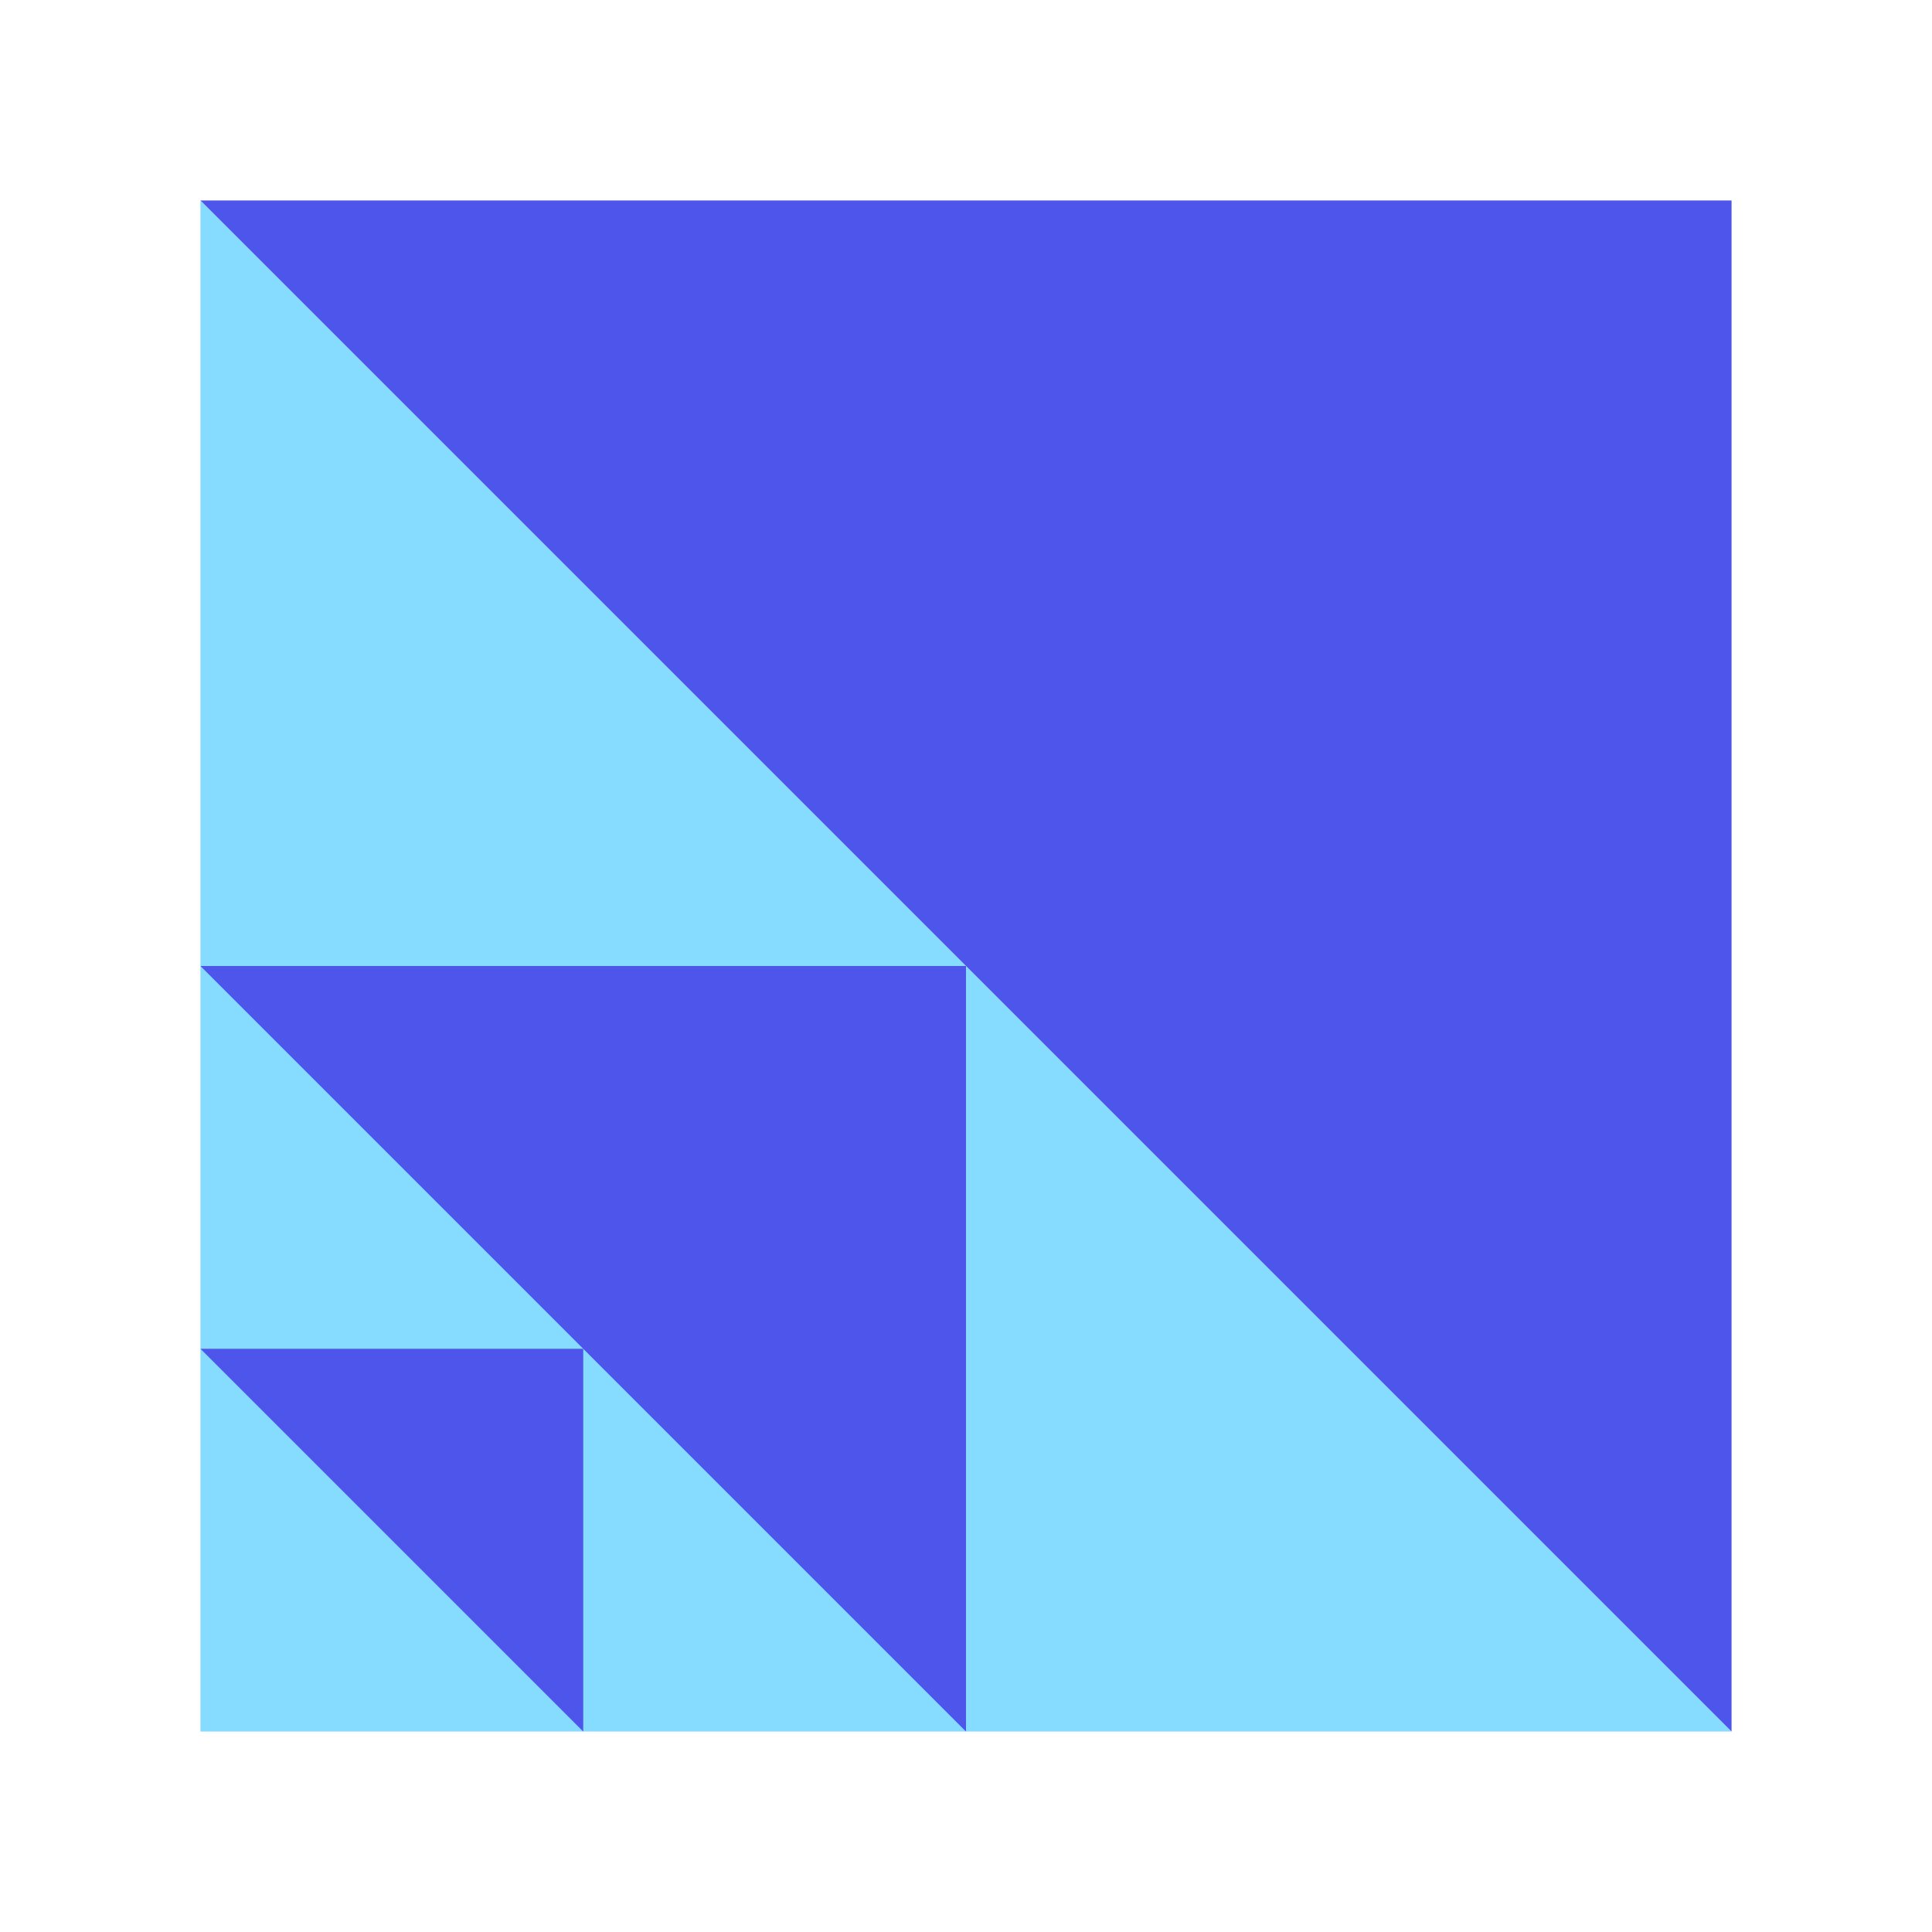
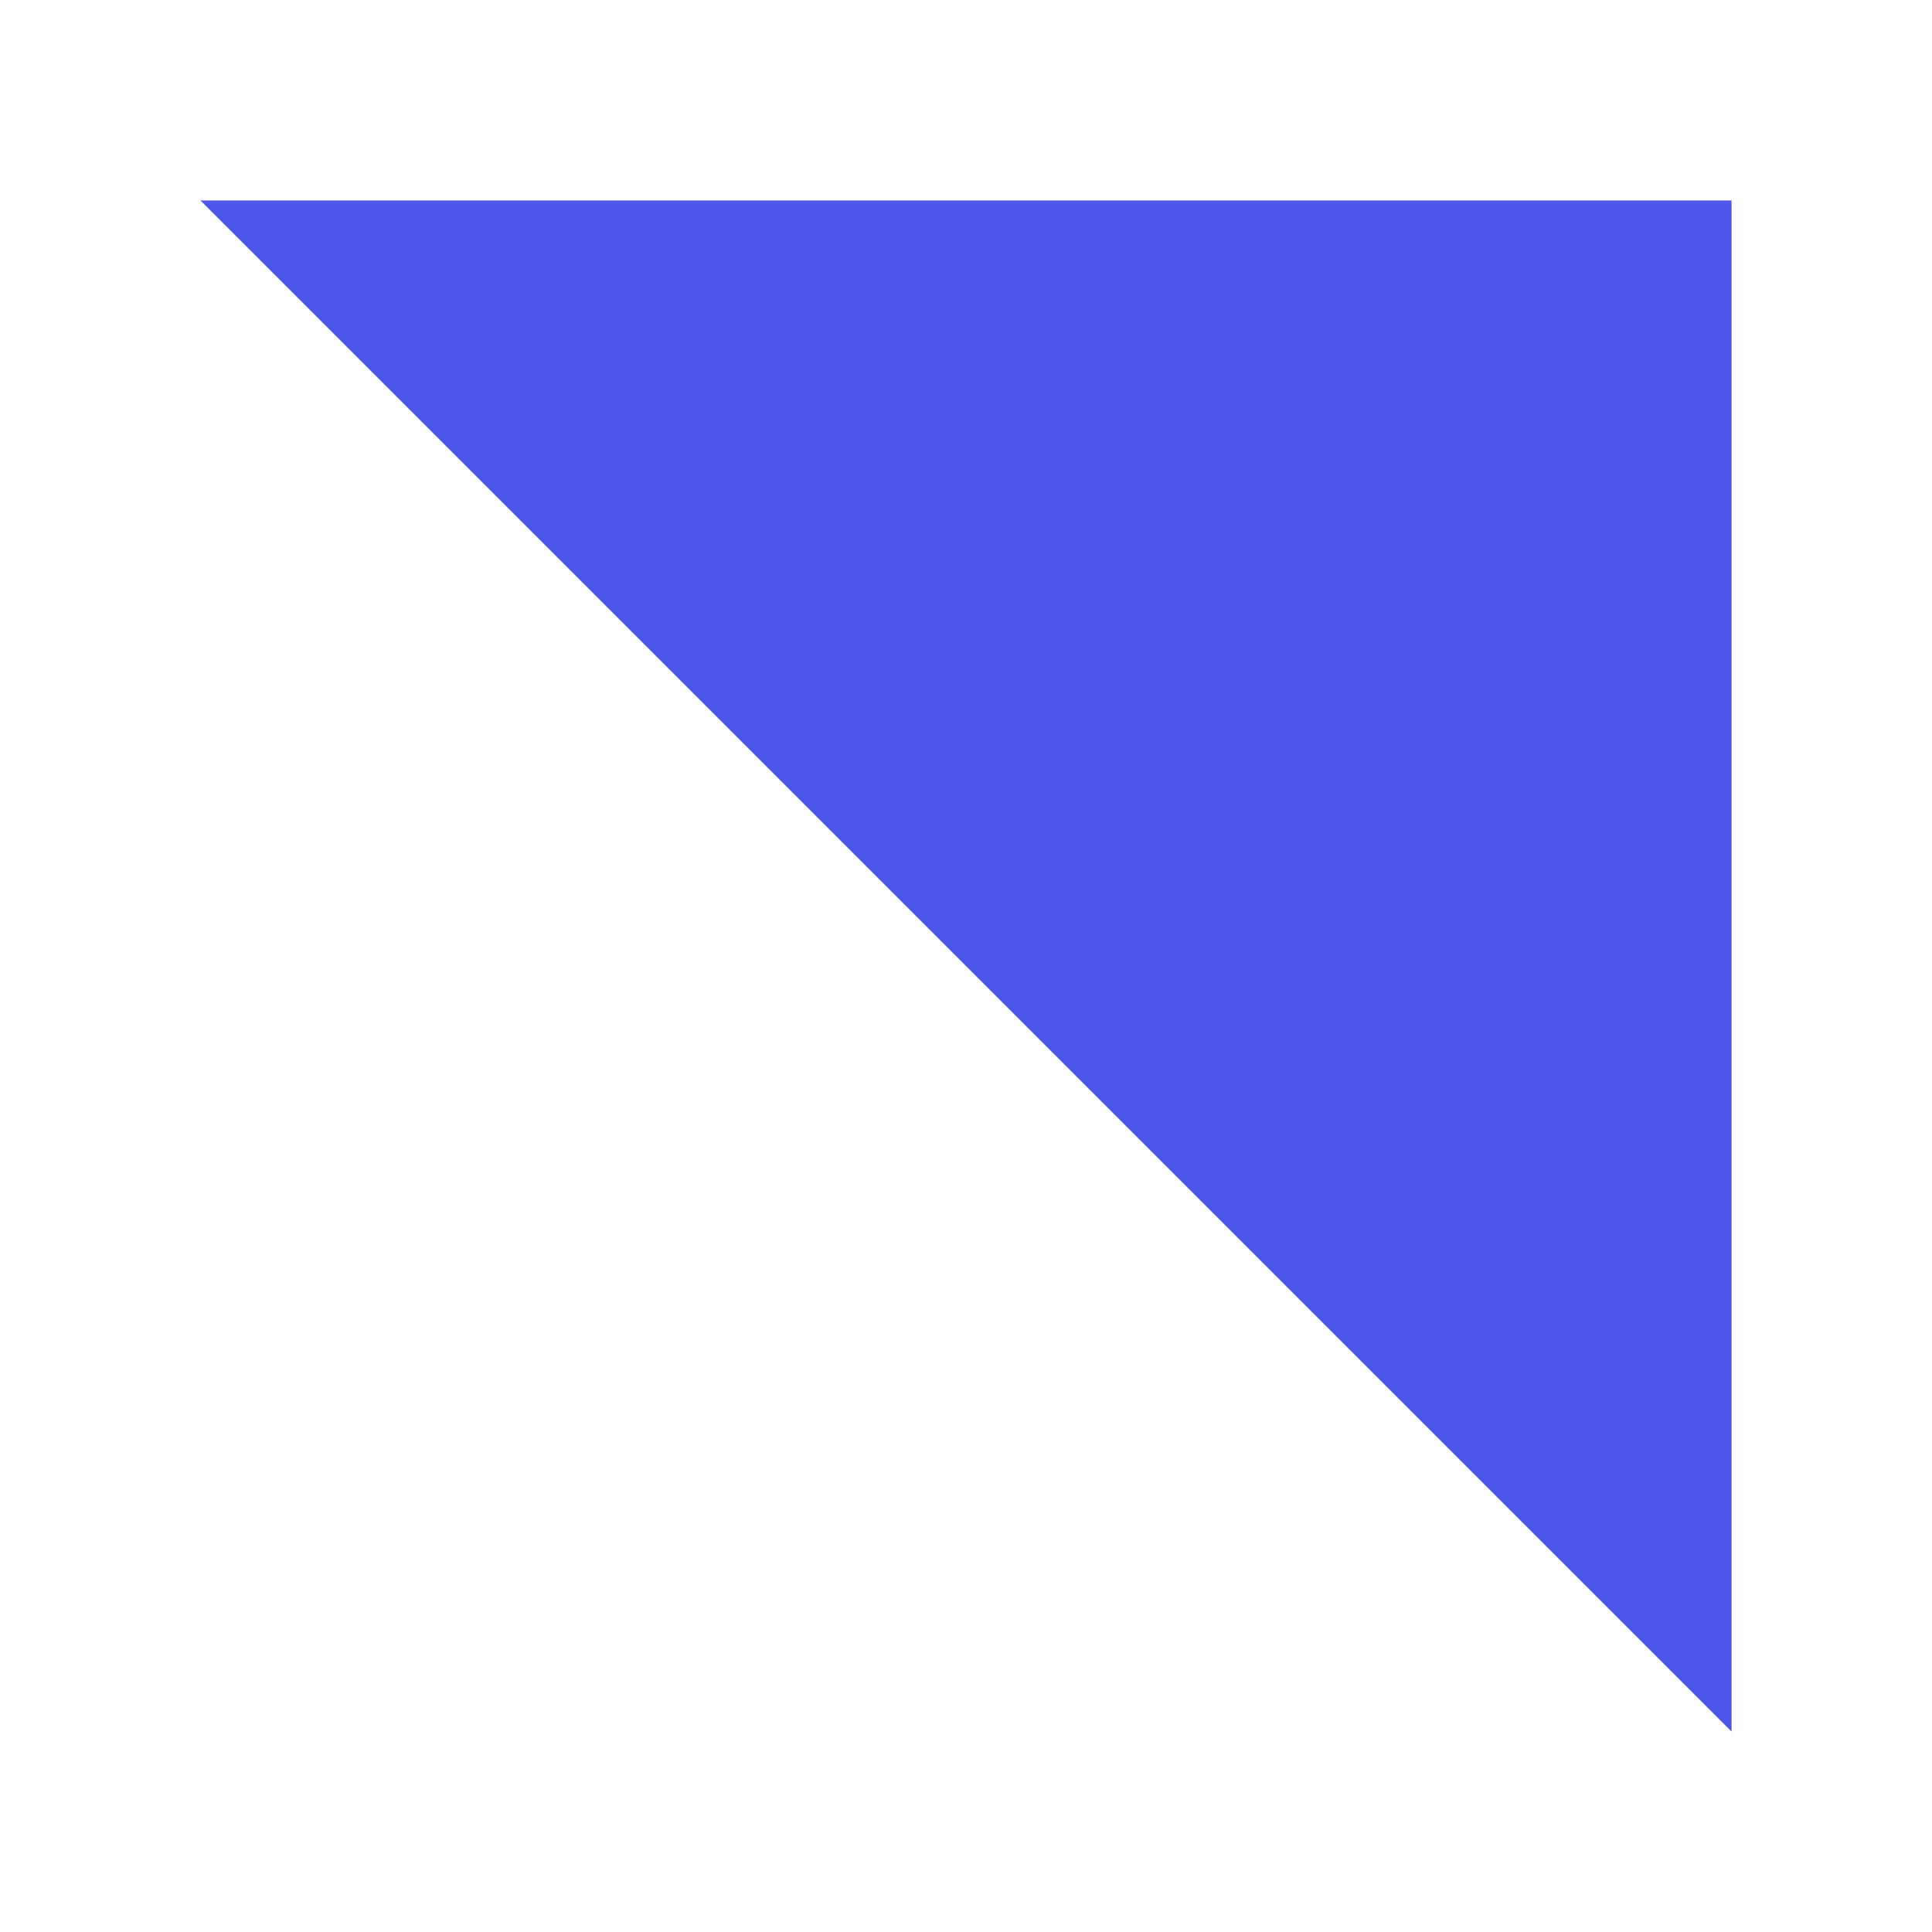
<svg xmlns="http://www.w3.org/2000/svg" width="64" height="64" viewBox="0 0 64 64" fill="none">
-   <path d="M6.64 57.36H57.36L6.64 6.64V57.36Z" fill="#85DCFF" />
  <path d="M6.64 6.64L57.36 57.36V6.64H6.64Z" fill="#4D55EB" />
-   <path d="M6.64 32L32 57.36V32H6.64Z" fill="#4D55EB" />
-   <path d="M6.64 44.68H19.32V57.36L6.64 44.68Z" fill="#4D55EB" />
</svg>